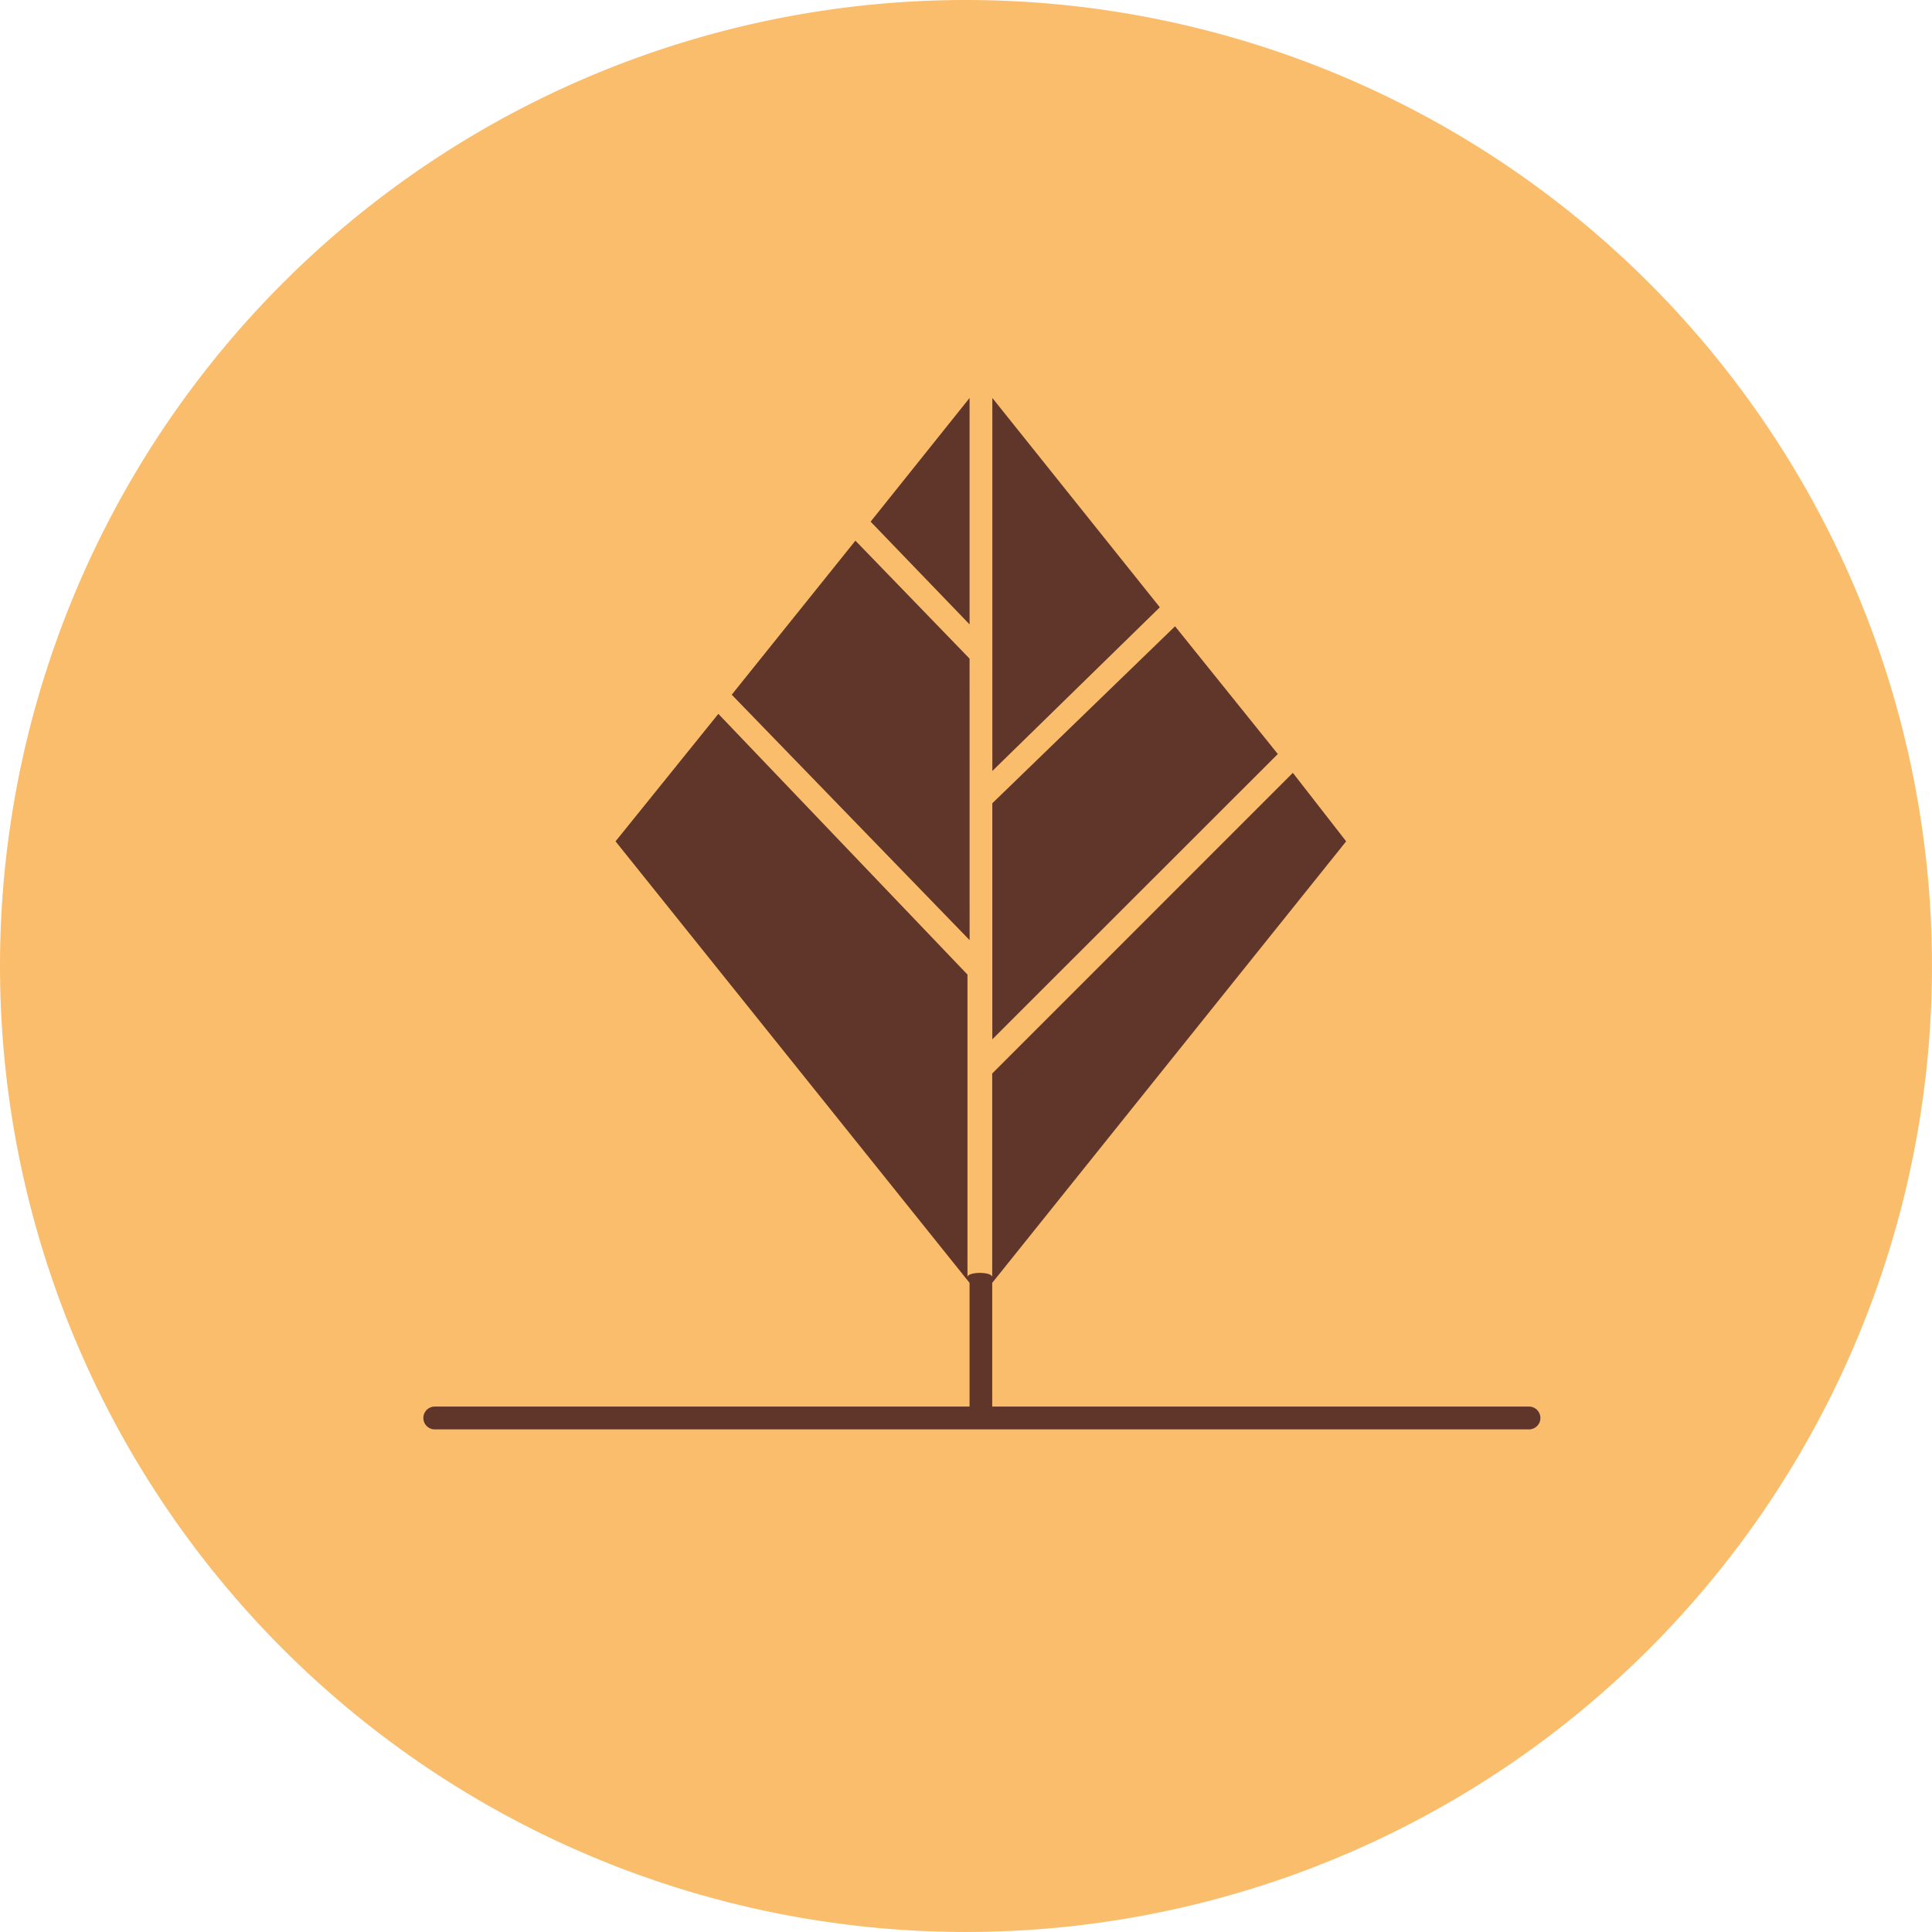
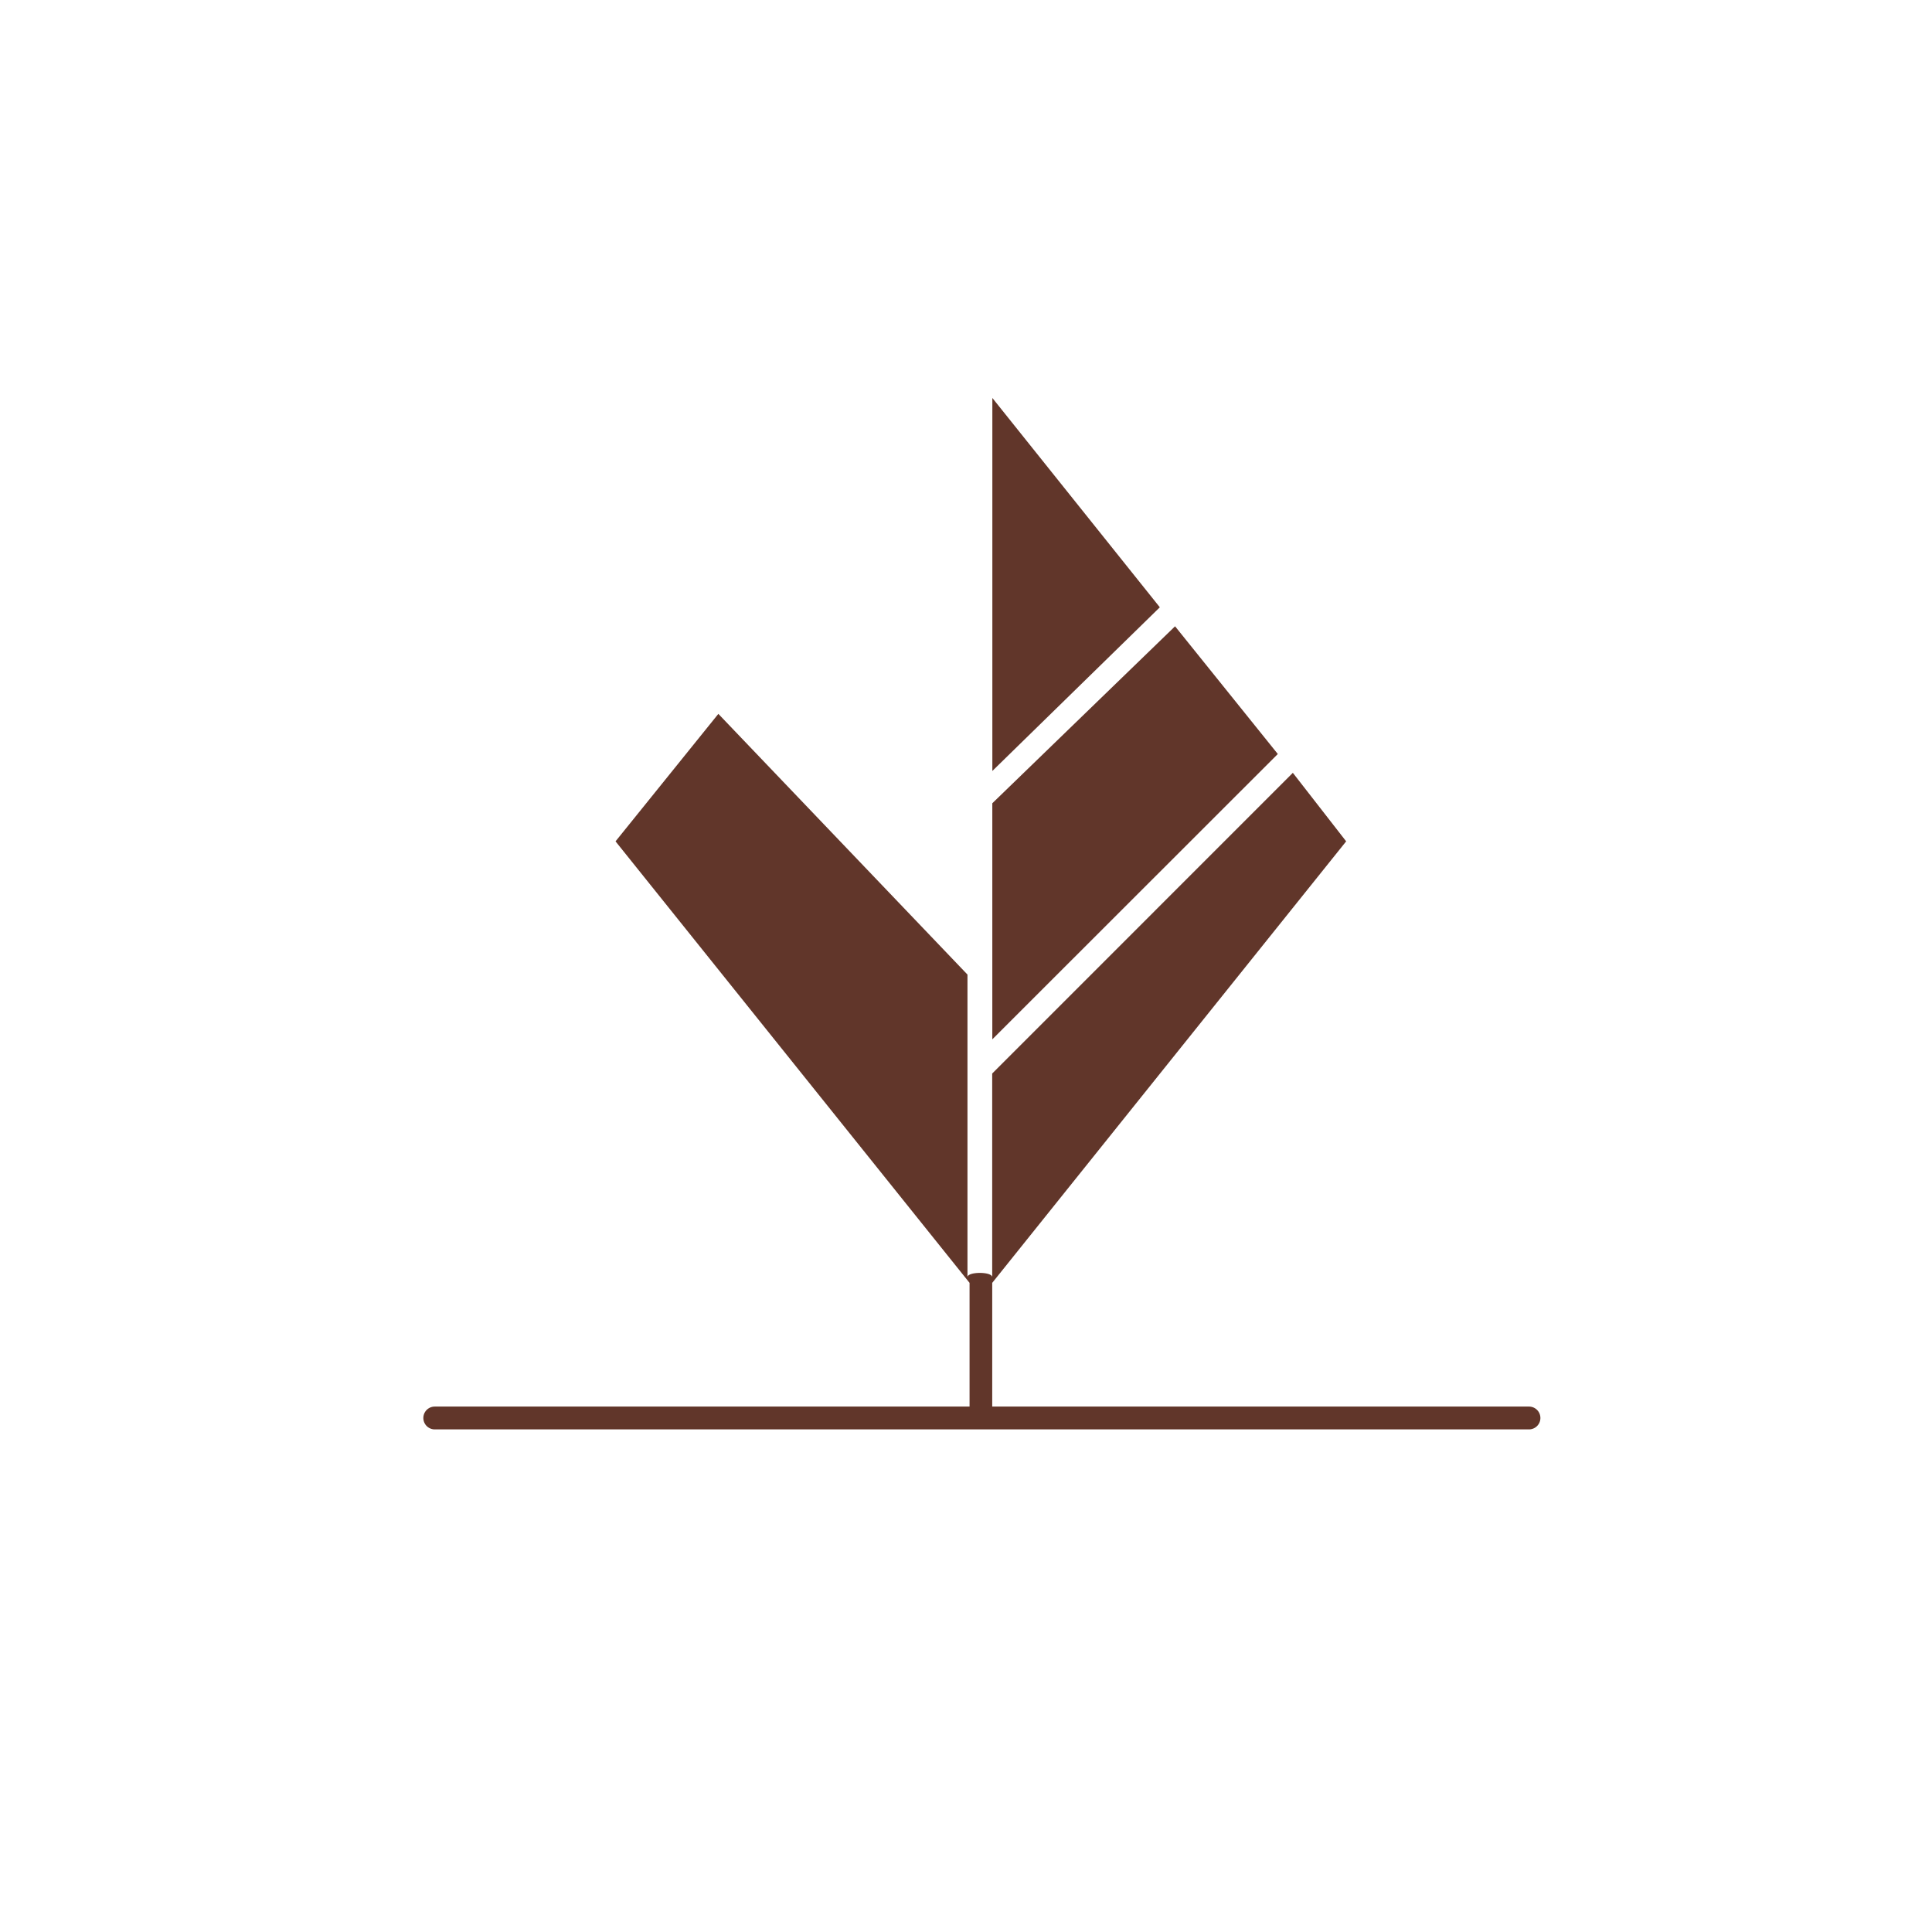
<svg xmlns="http://www.w3.org/2000/svg" width="154.728" height="154.727" viewBox="0 0 154.728 154.727">
  <g id="Grupo_2009" data-name="Grupo 2009" transform="translate(802.684 -1594.625)">
-     <path id="Trazado_46189" data-name="Trazado 46189" d="M343.365,587.174a77.363,77.363,0,1,1-.005,0Z" transform="translate(-1068.683 1007.451)" fill="#fabd6c" />
    <path id="Trazado_46190" data-name="Trazado 46190" d="M338.419,616.216v29.873l13.413-13.108Z" transform="translate(-1061.629 1010.28)" fill="#61362a" />
    <path id="Trazado_46191" data-name="Trazado 46191" d="M353.052,632.88l-14.636,14.173v18.906l22.865-22.851Z" transform="translate(-1061.629 1011.903)" fill="#61362a" />
-     <path id="Trazado_46192" data-name="Trazado 46192" d="M337.461,616.216l-7.926,9.907,7.926,8.229Z" transform="translate(-1062.494 1010.28)" fill="#61362a" />
-     <path id="Trazado_46193" data-name="Trazado 46193" d="M338.449,636.08l-9.144-9.449L319.4,638.968l19.051,19.655Z" transform="translate(-1063.482 1011.294)" fill="#61362a" />
    <path id="Trazado_46194" data-name="Trazado 46194" d="M385.442,694.747H342.454v-9.908L370.8,649.48l-4.27-5.487-24.078,24.081v16.313c0-.459-1.98-.459-1.98,0V660.15l-19.951-20.88-8.235,10.21,28.353,35.359v9.908H297.809a.914.914,0,1,0,0,1.828h87.633a.914.914,0,1,0,0-1.828" transform="translate(-1065.674 1012.526)" fill="#61362a" />
  </g>
</svg>